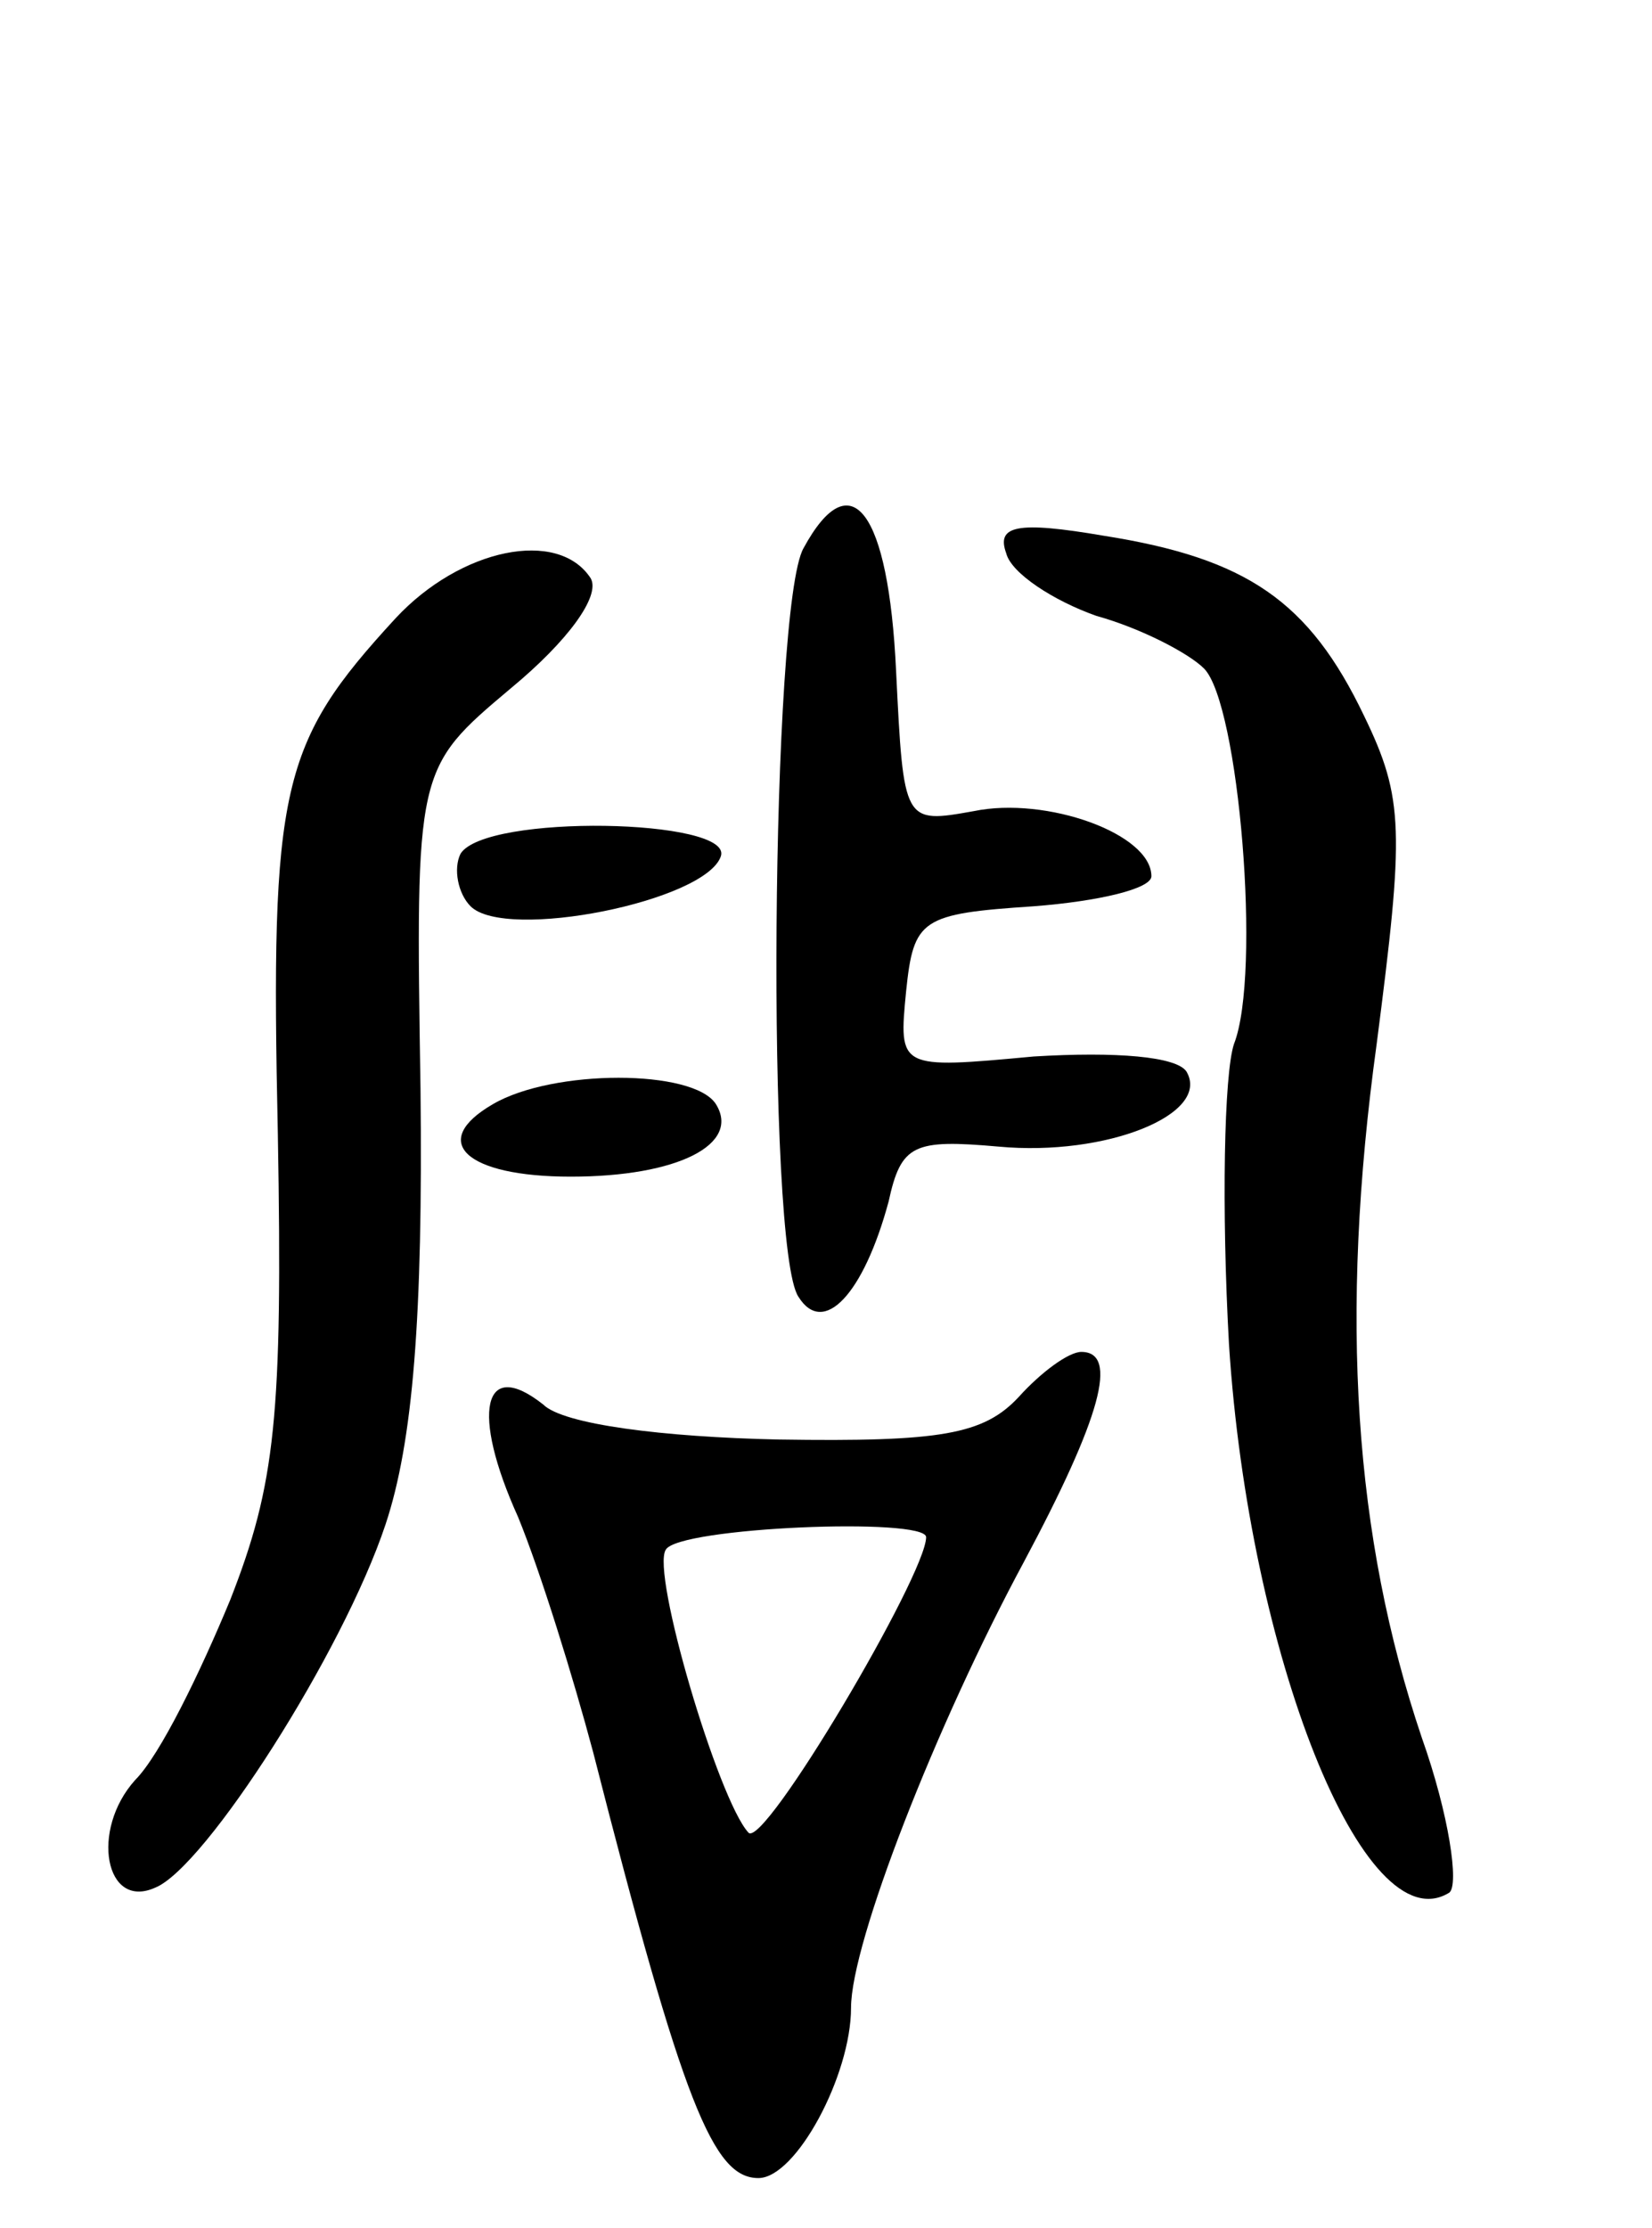
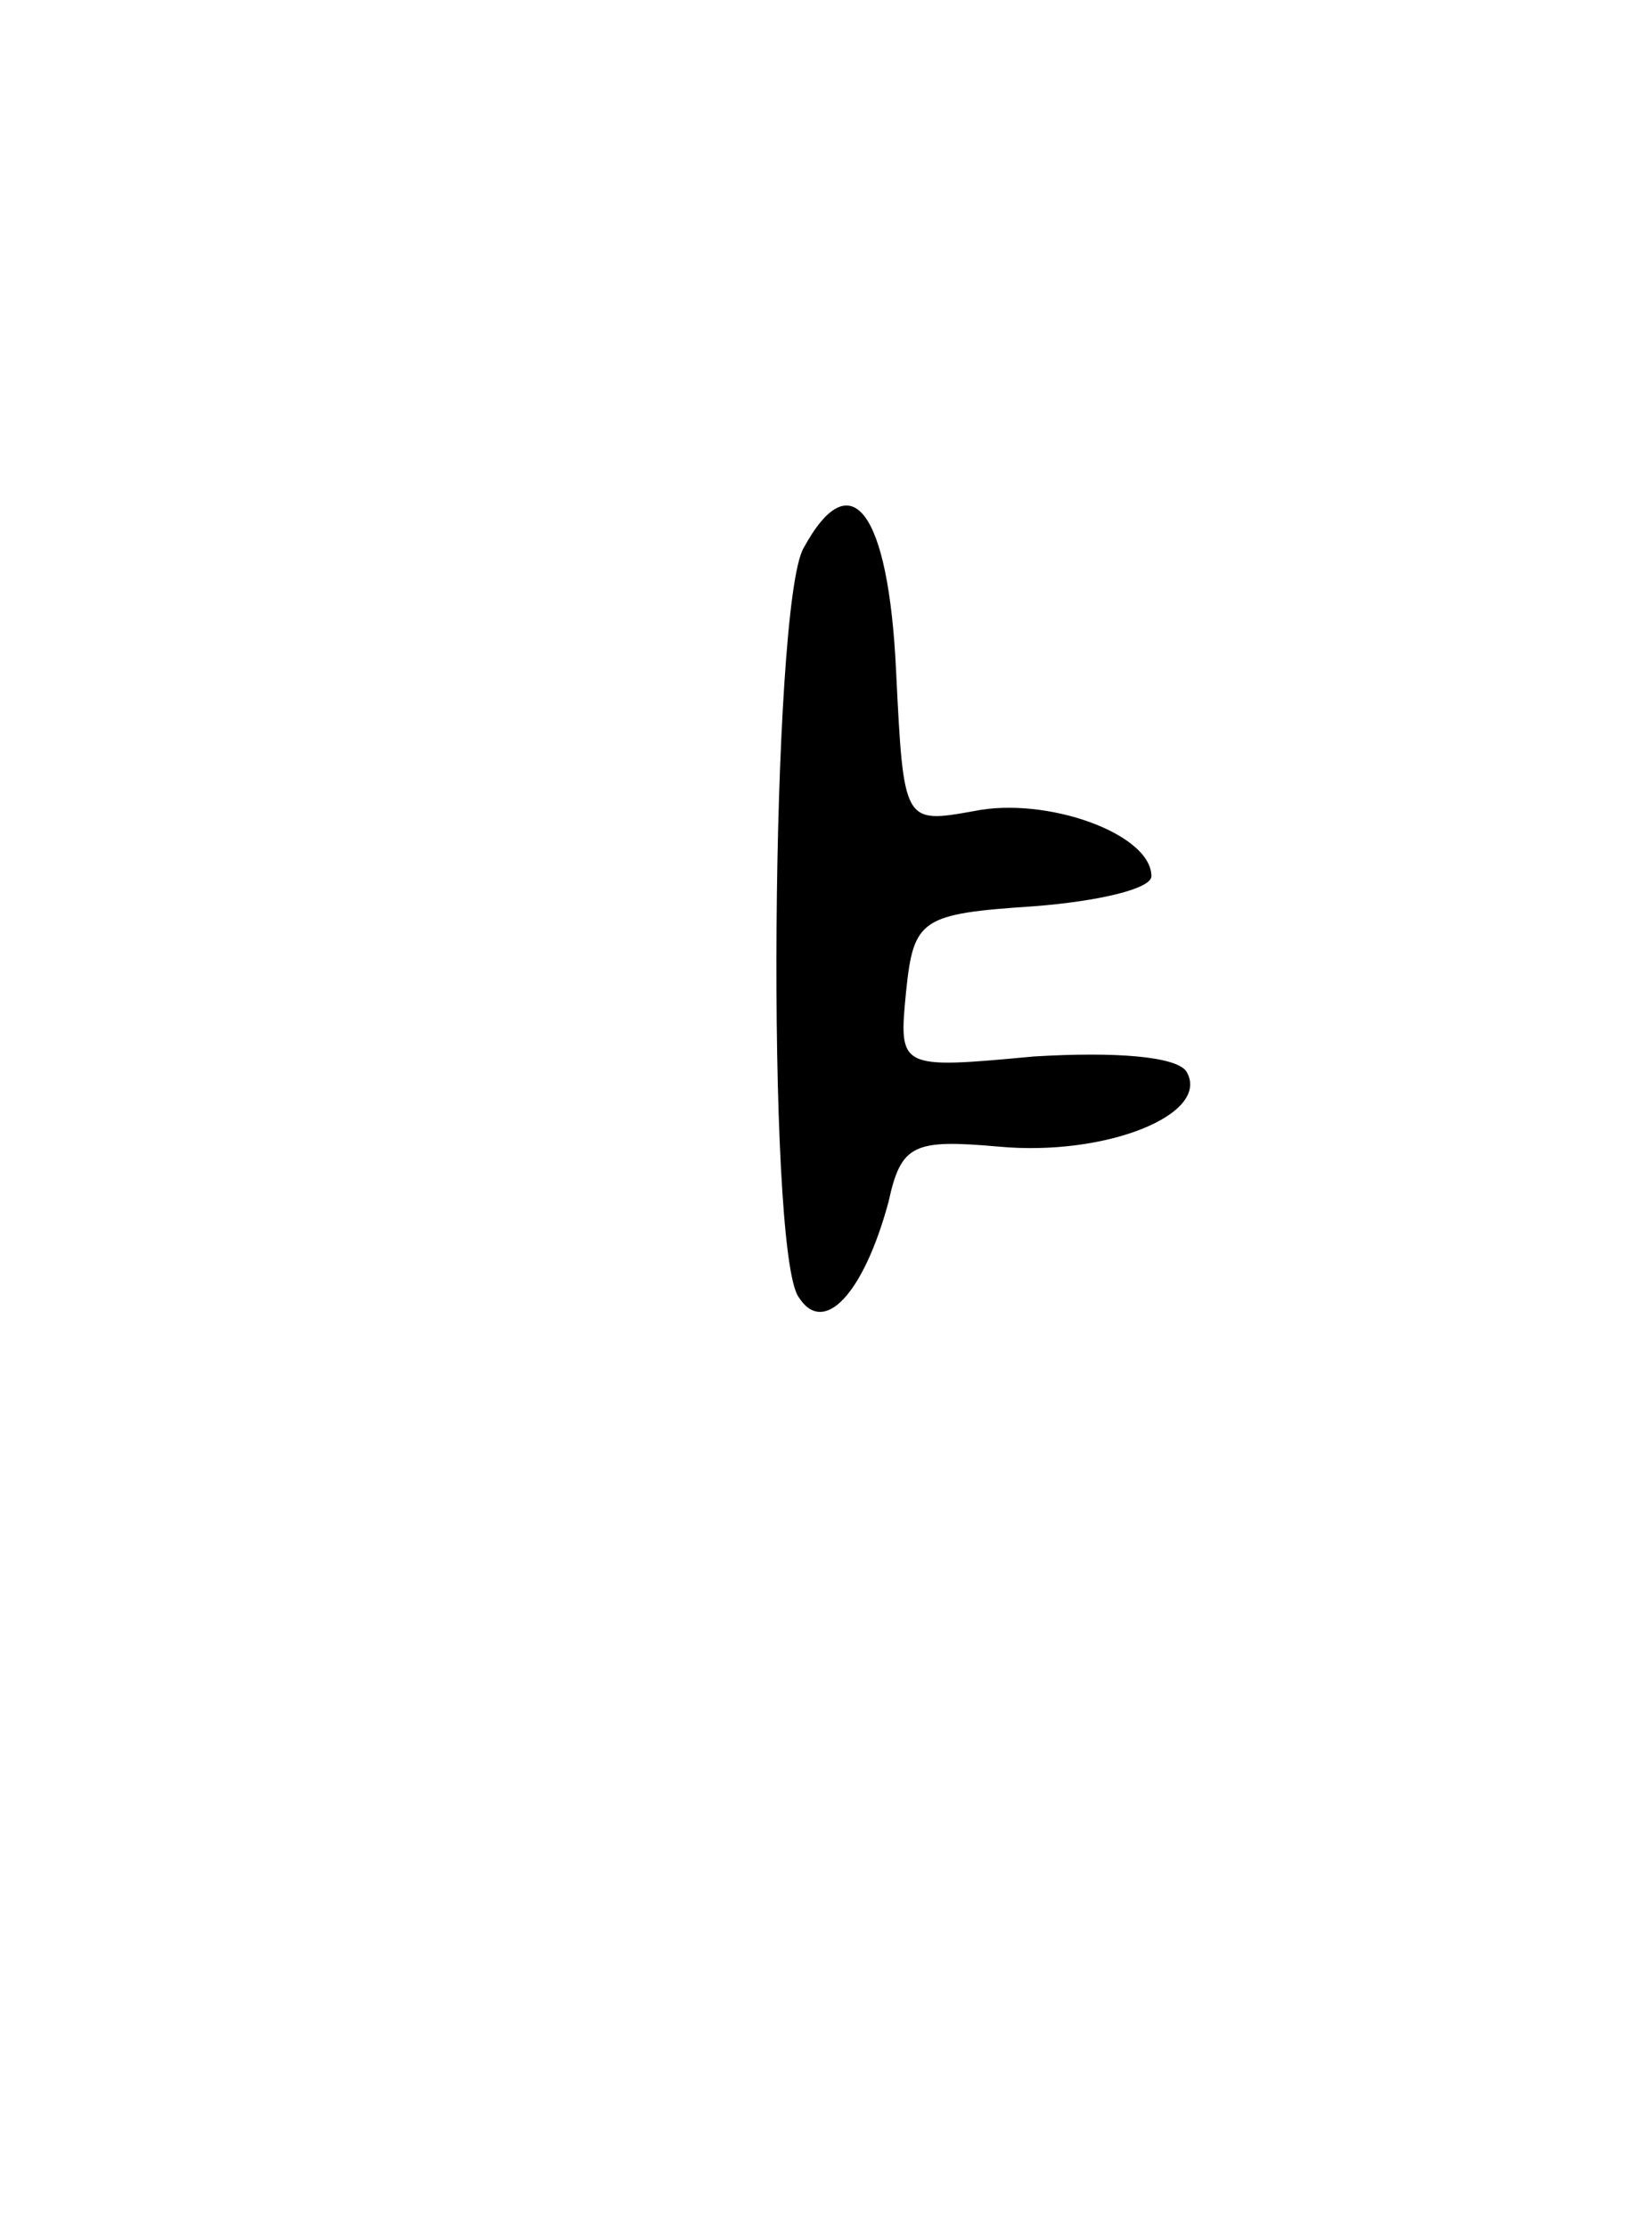
<svg xmlns="http://www.w3.org/2000/svg" version="1.0" width="66" height="89" viewBox="0 0 66 89">
  <g transform="translate(0,89) scale(0.1,-0.1)">
    <path d="M321 671 c-13 -23 -15 -280 -2 -299 10 -16 26 1 36 38 5 23 10 25 44 22 43 -4 85 13 75 30 -4 6 -28 8 -61 6 -54 -5 -54 -5 -51 26 3 29 6 31 51 34 26 2 47 7 47 12 0 17 -42 32 -71 26 -28 -5 -28 -5 -31 56 -3 64 -18 84 -37 49z" />
-     <path d="M402 669 c2 -8 19 -19 36 -25 18 -5 37 -15 43 -21 14 -14 23 -122 12 -150 -4 -12 -5 -66 -2 -120 8 -124 54 -240 88 -219 4 3 0 31 -11 62 -27 80 -33 168 -18 277 11 85 11 98 -5 131 -22 46 -47 63 -104 72 -35 6 -43 4 -39 -7z" />
-     <path d="M158 643 c-46 -50 -50 -67 -47 -206 2 -113 -1 -140 -19 -186 -12 -29 -28 -62 -38 -72 -18 -20 -12 -52 8 -43 20 8 75 94 92 145 11 33 15 83 14 174 -2 128 -2 128 36 160 23 19 36 37 32 44 -13 20 -52 12 -78 -16z" />
-     <path d="M184 549 c-3 -6 -1 -16 4 -21 14 -14 94 2 100 20 5 15 -94 17 -104 1z" />
-     <path d="M197 449 c-26 -15 -11 -29 31 -29 43 0 68 13 58 29 -9 14 -65 14 -89 0z" />
-     <path d="M407 332 c-14 -15 -31 -18 -96 -17 -46 1 -86 6 -94 14 -24 19 -29 -3 -10 -45 9 -22 22 -64 30 -94 36 -141 48 -170 66 -170 15 0 37 41 37 68 0 26 34 113 69 178 31 58 38 84 23 84 -5 0 -16 -8 -25 -18z m-37 -56 c0 -15 -65 -125 -71 -118 -12 13 -39 104 -33 113 5 9 104 13 104 5z" />
  </g>
</svg>